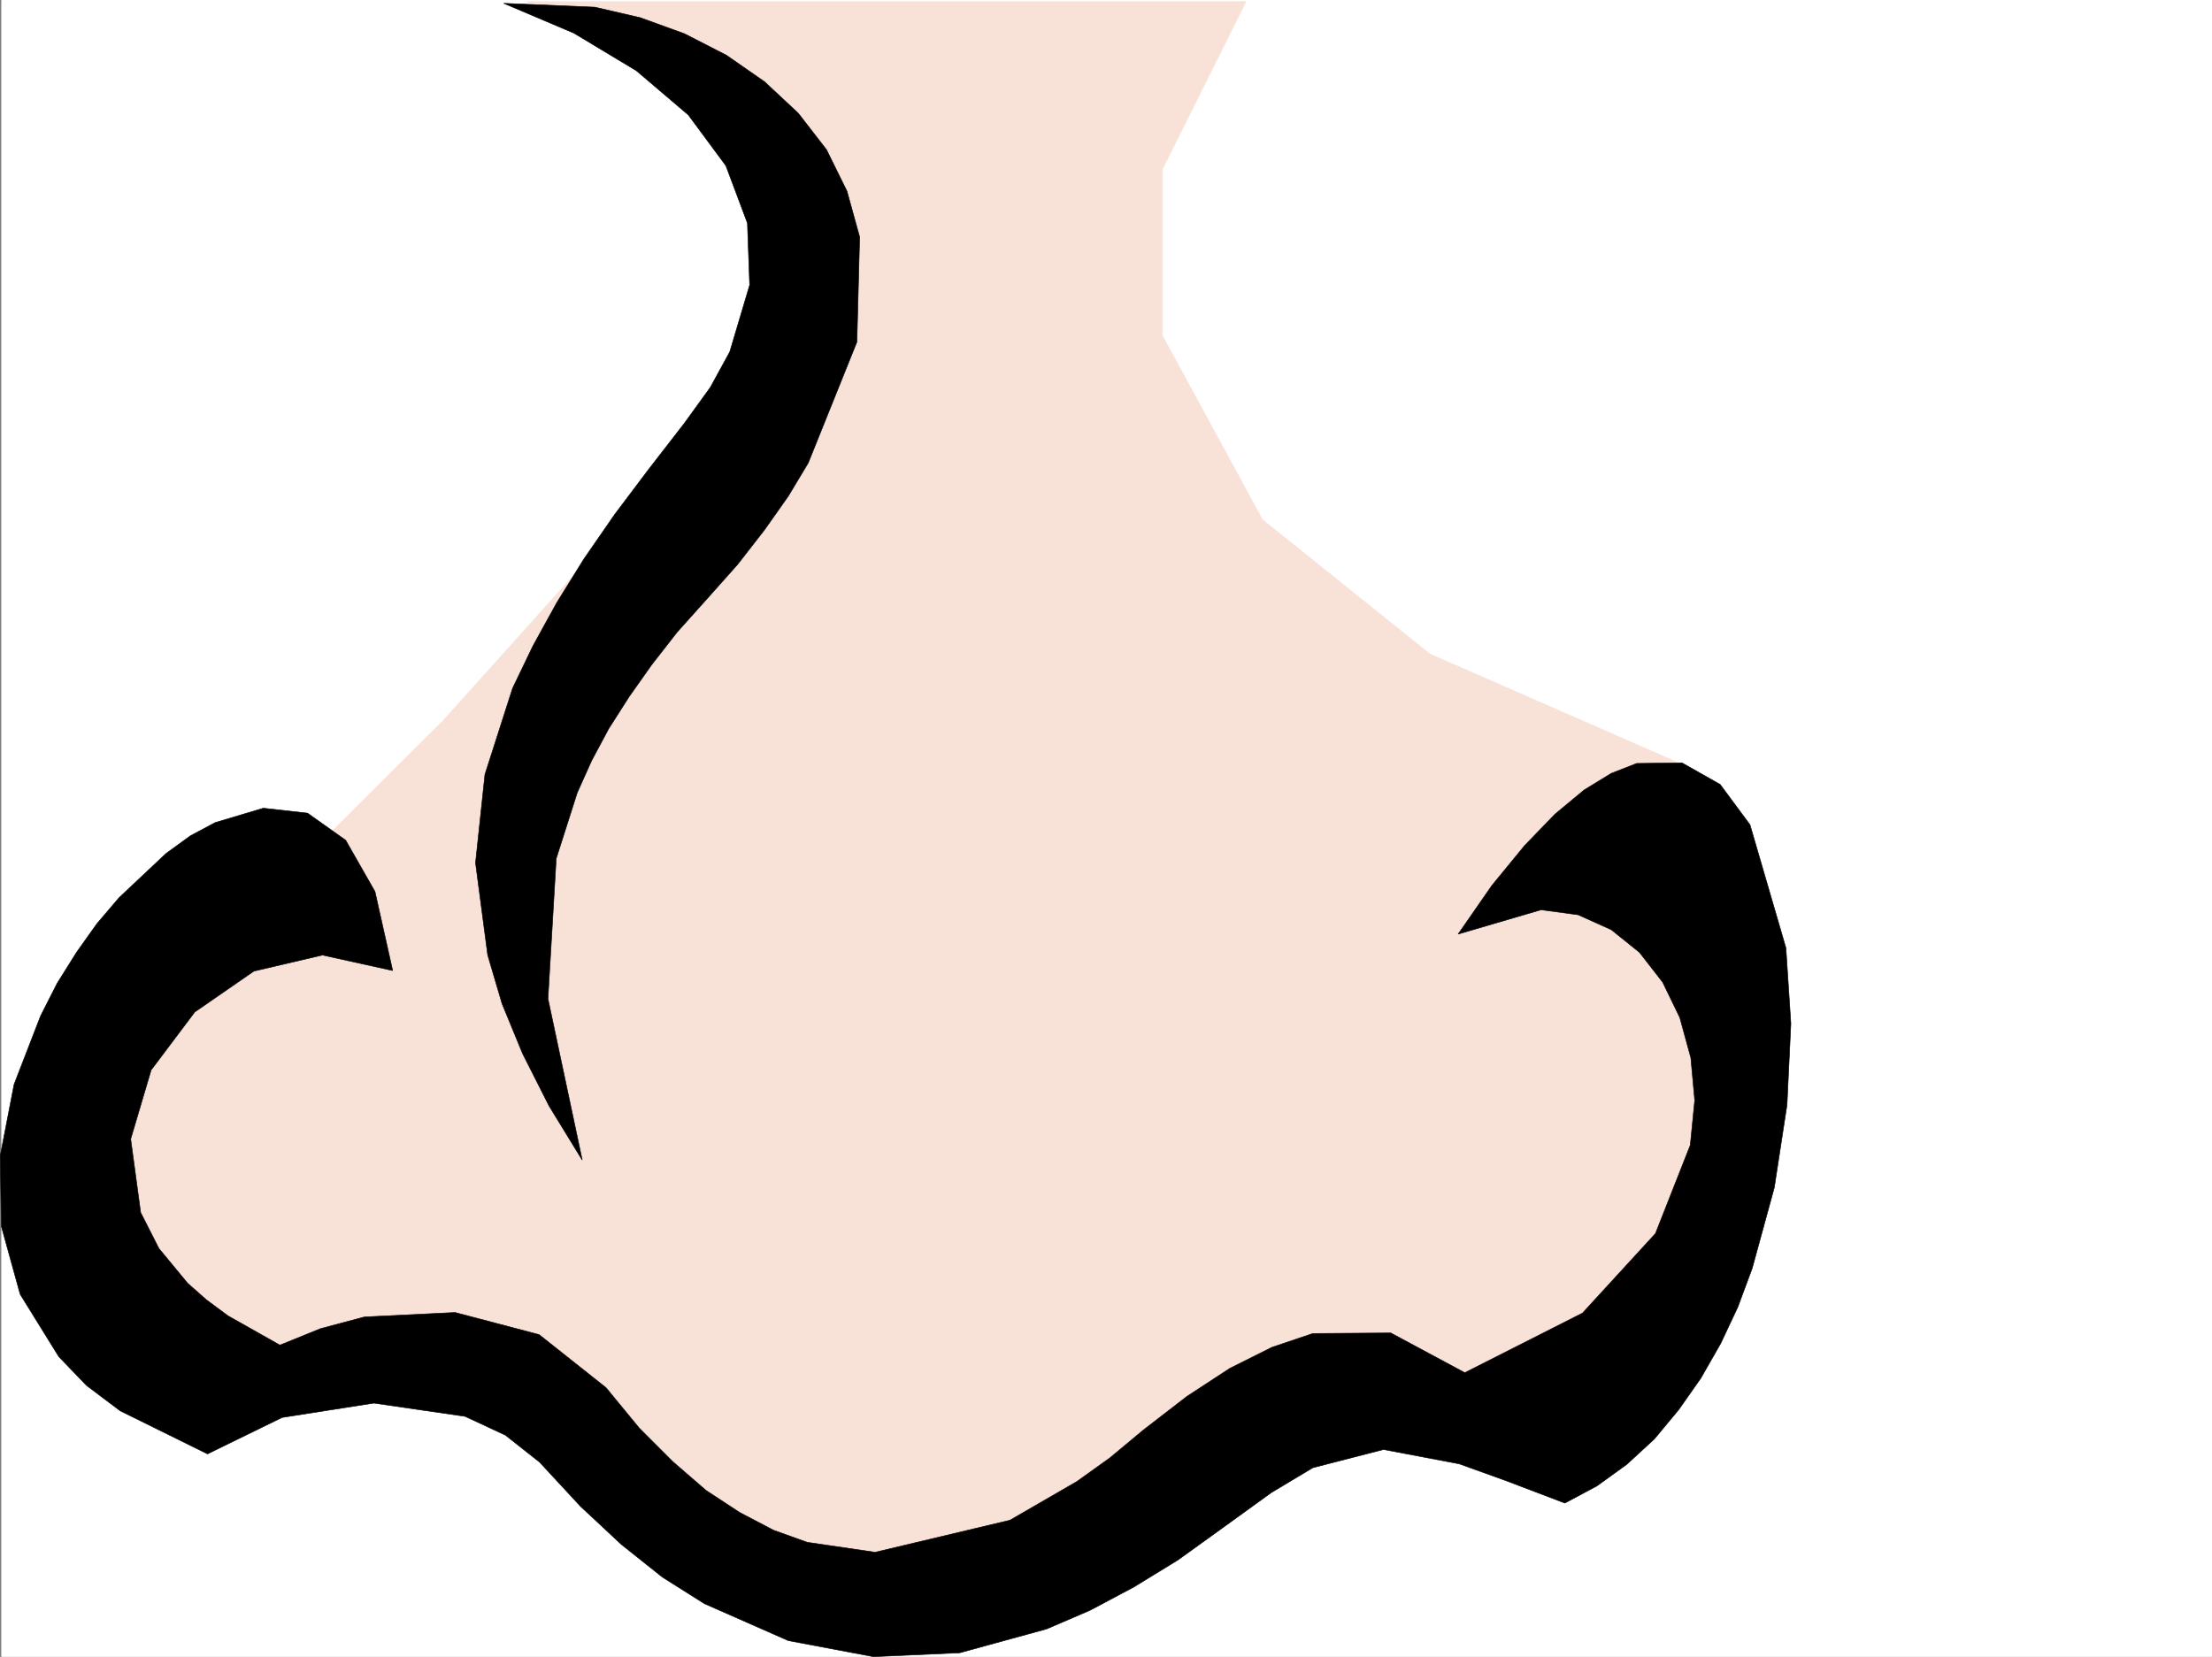
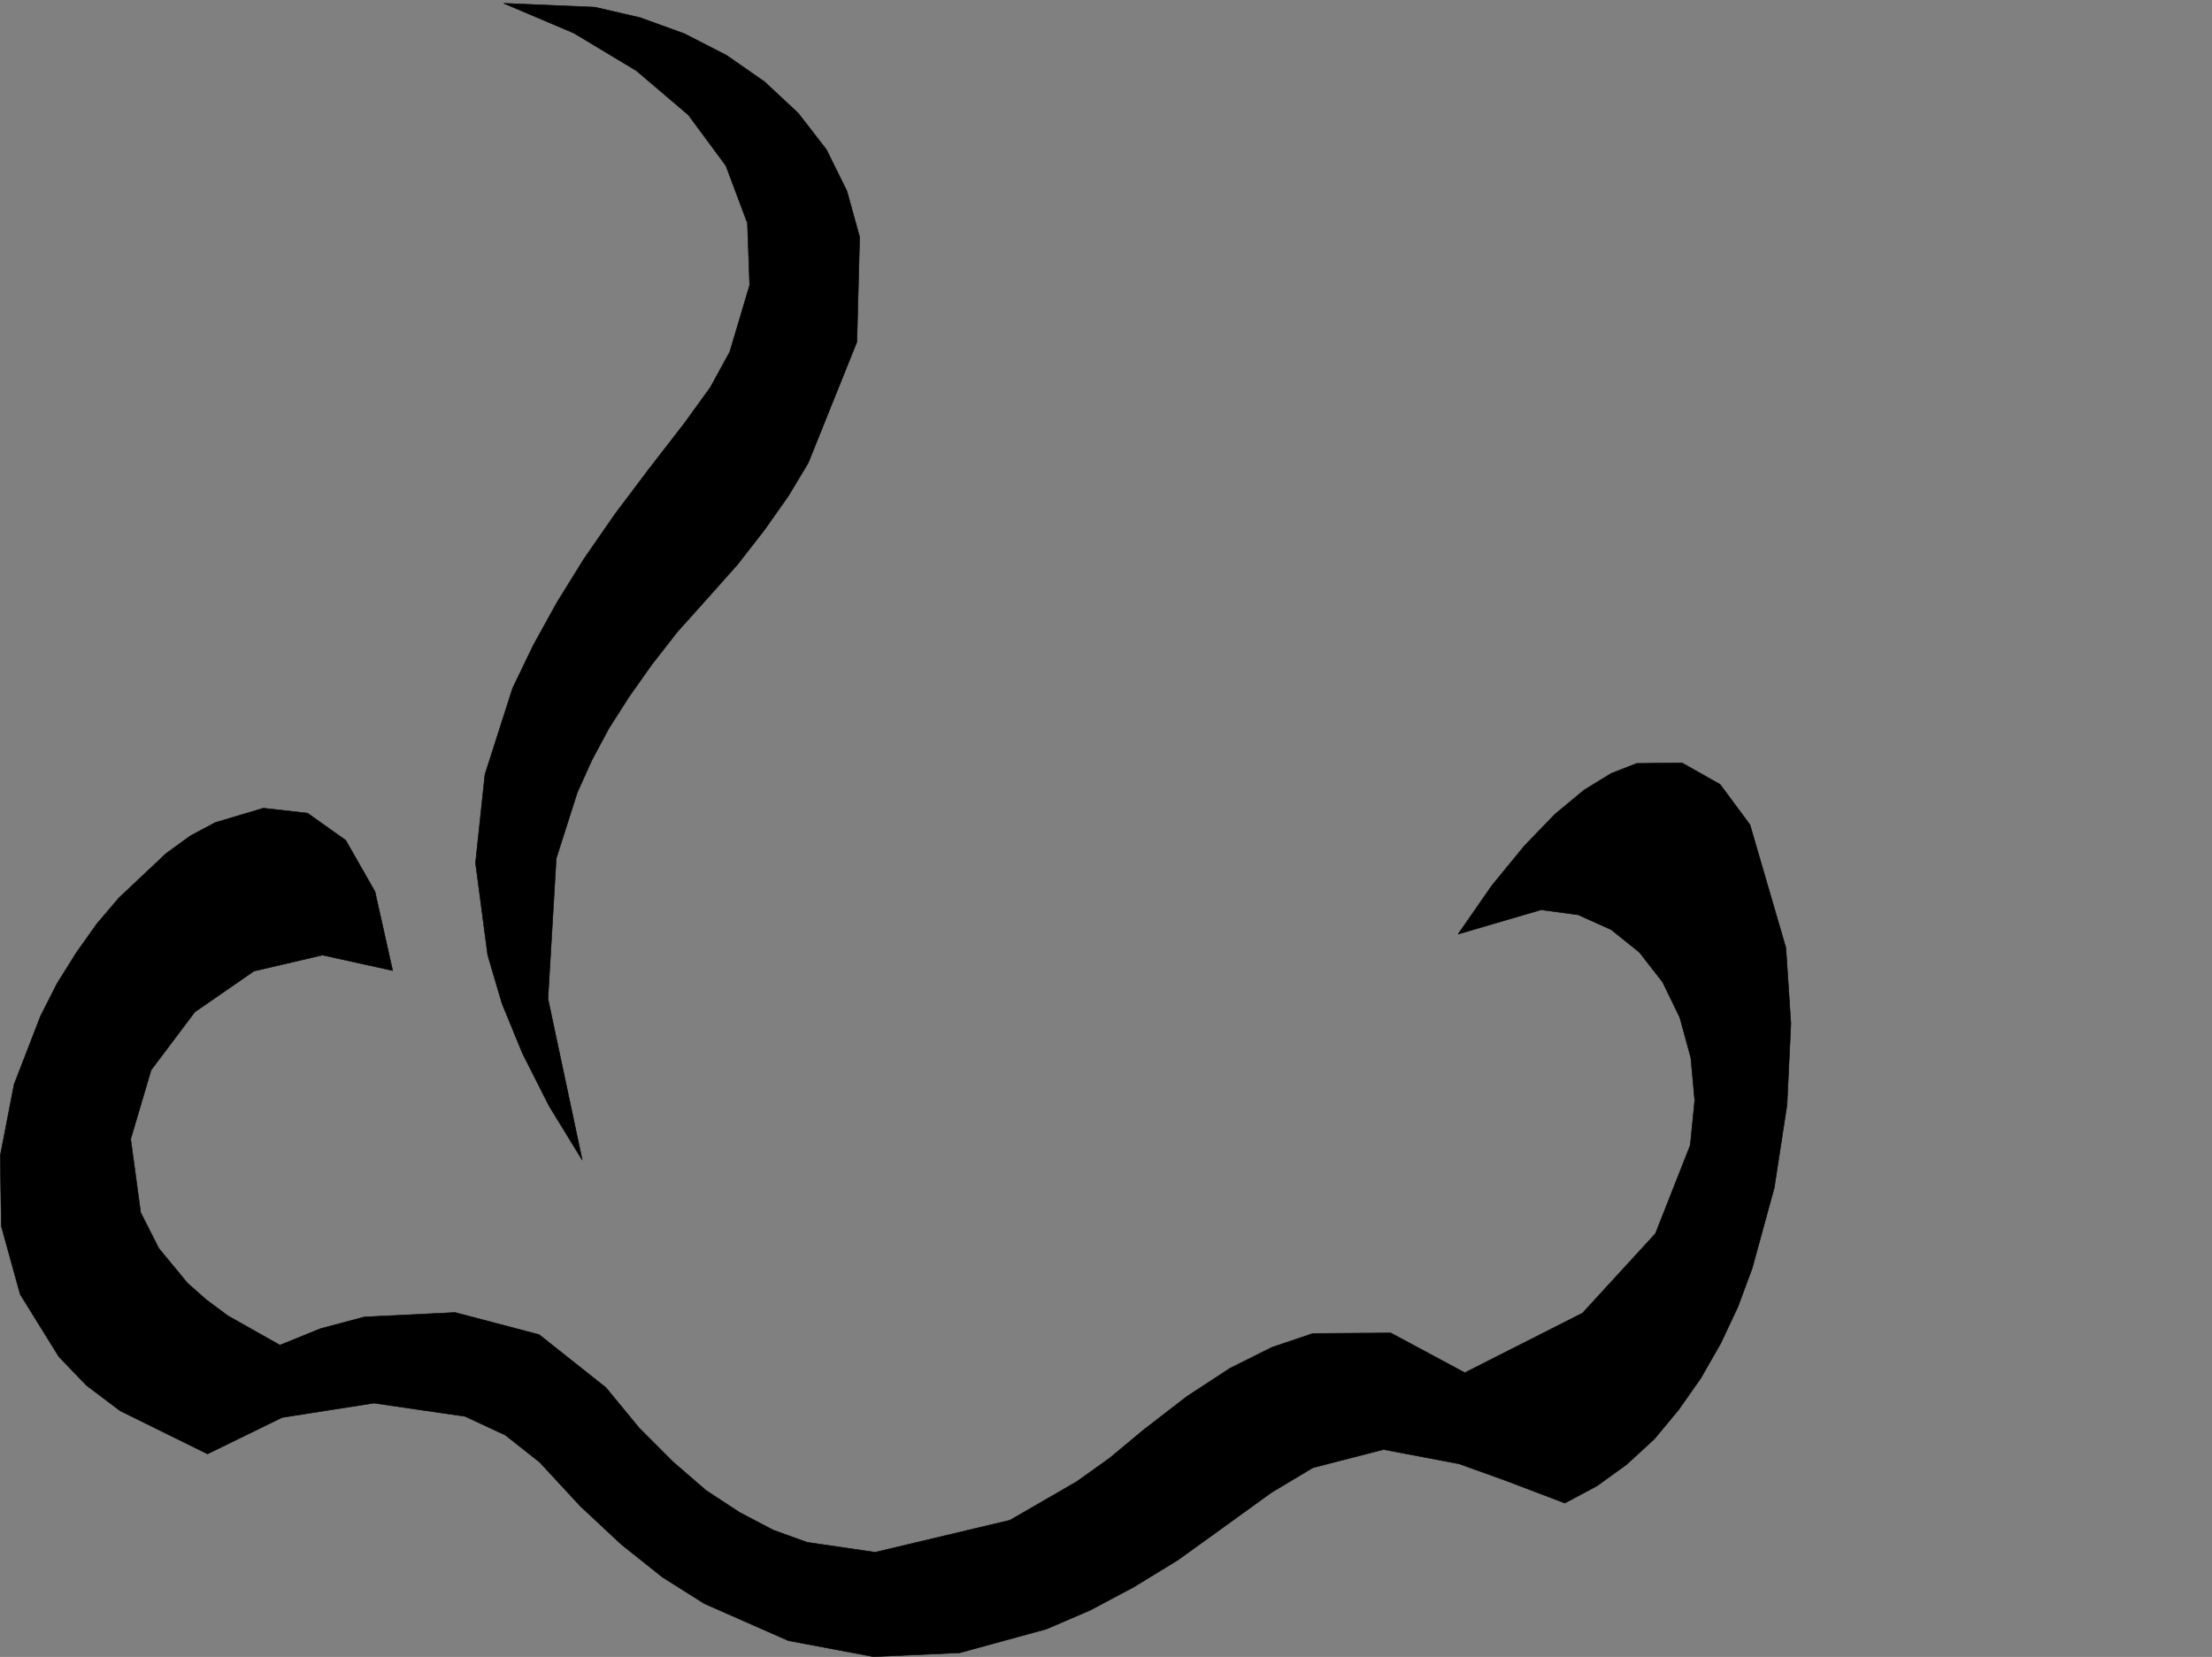
<svg xmlns="http://www.w3.org/2000/svg" width="2998.871" height="2246.668">
  <rect width="100%" height="100%" fill="#808080" stroke="none" />
  <defs>
    <clipPath id="a">
-       <path d="M0 0h2997v2244.137H0Zm0 0" />
-     </clipPath>
+       </clipPath>
  </defs>
-   <path fill="#fff" d="M1.856 2246.297H2998.87V0H1.856Zm0 0" />
  <g clip-path="url(#a)" transform="translate(1.856 2.16)">
    <path fill="#fff" fill-rule="evenodd" stroke="#fff" stroke-linecap="square" stroke-linejoin="bevel" stroke-miterlimit="10" stroke-width=".743" d="M.742 2244.137h2995.531V-2.16H.743Zm0 0" />
  </g>
-   <path fill="#f8e1d7" fill-rule="evenodd" stroke="#f8e1d7" stroke-linecap="square" stroke-linejoin="bevel" stroke-miterlimit="10" stroke-width=".743" d="M713.633 2.23h975.543L1576.02 229.203v226.195l135.64 249.418 227.016 182.012 362.652 158.785 68.149 294.383-68.149 340.055-158.12 250.16-363.356-68.152-385.879 272.644-226.274 22.445-204.57-45.671-158.824-158.786L623 1862.06l-159.61-22.48-158.077 44.925-159.61-113.078-67.406-181.27 44.926-182.008 136.379-181.27 181.308-90.632 159.606-158.785 203.789-226.938 249.496-340.05V251.687L963.13 137.828Zm0 0" />
  <path fill-rule="evenodd" stroke="#000" stroke-linecap="square" stroke-linejoin="bevel" stroke-miterlimit="10" stroke-width=".743" d="m682.938 4.496 95.133 40.43 84.687 50.949 70.422 59.937 50.945 68.895 29.207 77.887 3.012 83.91-26.98 90.633-26.235 47.937-35.191 48.68-48.719 62.91-45.707 60.684-41.953 60.644-36.715 59.2-32.219 58.413-27.722 57.672-37.457 116.832-12.746 119.84 16.5 125.082 19.472 65.922 27.719 67.41 35.973 71.16 44.964 73.391-46.449-218.683 11.223-190.262 28.465-89.149 19.508-43.441L825.3 987.94l27.723-43.441 30.695-43.441 34.484-44.184 38.946-43.438 42.695-47.937 36.715-47.195 32.219-45.707 26.98-44.926 65.961-164.024 3.715-142.324-17.207-62.168-27.719-56.187-38.242-49.422-45.707-42.7-51.691-35.933-56.93-29.207L868 23.969 806.575 9.734Zm0 0" />
  <path fill-rule="evenodd" stroke="#000" stroke-linecap="square" stroke-linejoin="bevel" stroke-miterlimit="10" stroke-width=".743" d="m532.325 1316.027-95.168-20.996-92.903 21.738-80.156 55.407-59.195 78.668-27.723 93.605 13.488 99.63 24.711 48.679 38.985 47.191 25.453 22.485 29.246 21.699 70.422 39.726 55.441-22.484 59.2-15.719 122.85-6.02 113.9 29.989 90.671 71.906 44.965 54.66 45.672 45.711 44.965 38.942 45.707 29.953 45.707 23.965 45.707 16.46 92.16 13.493 182.832-43.442 90.633-52.433 44.965-32.18 44.964-37.457 59.2-45.707 58.414-38.2 56.969-28.464 55.445-18.73 105.644-.743 100.371 53.918 159.606-80.859 98.887-107.875 47.23-119.844 5.985-60.683-5.243-57.672-14.972-54.66-23.266-47.938-31.437-40.43-38.239-30.73-44.926-20.215-50.203-6.766-112.414 32.961 45.707-65.882 44.223-53.957 41.211-42.7 39.687-32.922 36.715-22.48 34.485-13.492 61.425-.742 51.692 29.207 40.469 54.664 48.718 167.035 6.727 102.637-5.242 110.105-17.243 112.332-29.949 109.363-19.472 52.434-23.227 49.422-26.977 47.195-29.992 42.695-32.96 39.688-37.458 34.45-40.468 29.245-43.442 23.184-78.668-29.95-64.437-23.226-102.676-19.469-95.871 24.711-56.227 33.703-67.41 48.72-59.195 42.655-59.942 36.715-59.199 31.477-59.195 25.453-117.613 32.219-116.91 5.242-115.383-21.742-113.86-50.164-56.968-35.973-55.446-44.184-55.441-51.687-55.445-59.902-46.45-36.715-54.703-25.453-123.594-17.989-124.379 19.473-101.148 49.422-118.394-58.414-45.711-34.45-37.457-38.94-52.434-84.653-25.492-92.121-1.485-95.871 18.727-96.618 35.973-92.902 22.445-44.183 26.234-41.915 27.723-38.98 29.988-35.191 63.656-59.903 33-23.969 33.704-17.984 65.18-19.473 59.94 6.727 51.692 36.715 39.723 69.637zm0 0" />
</svg>